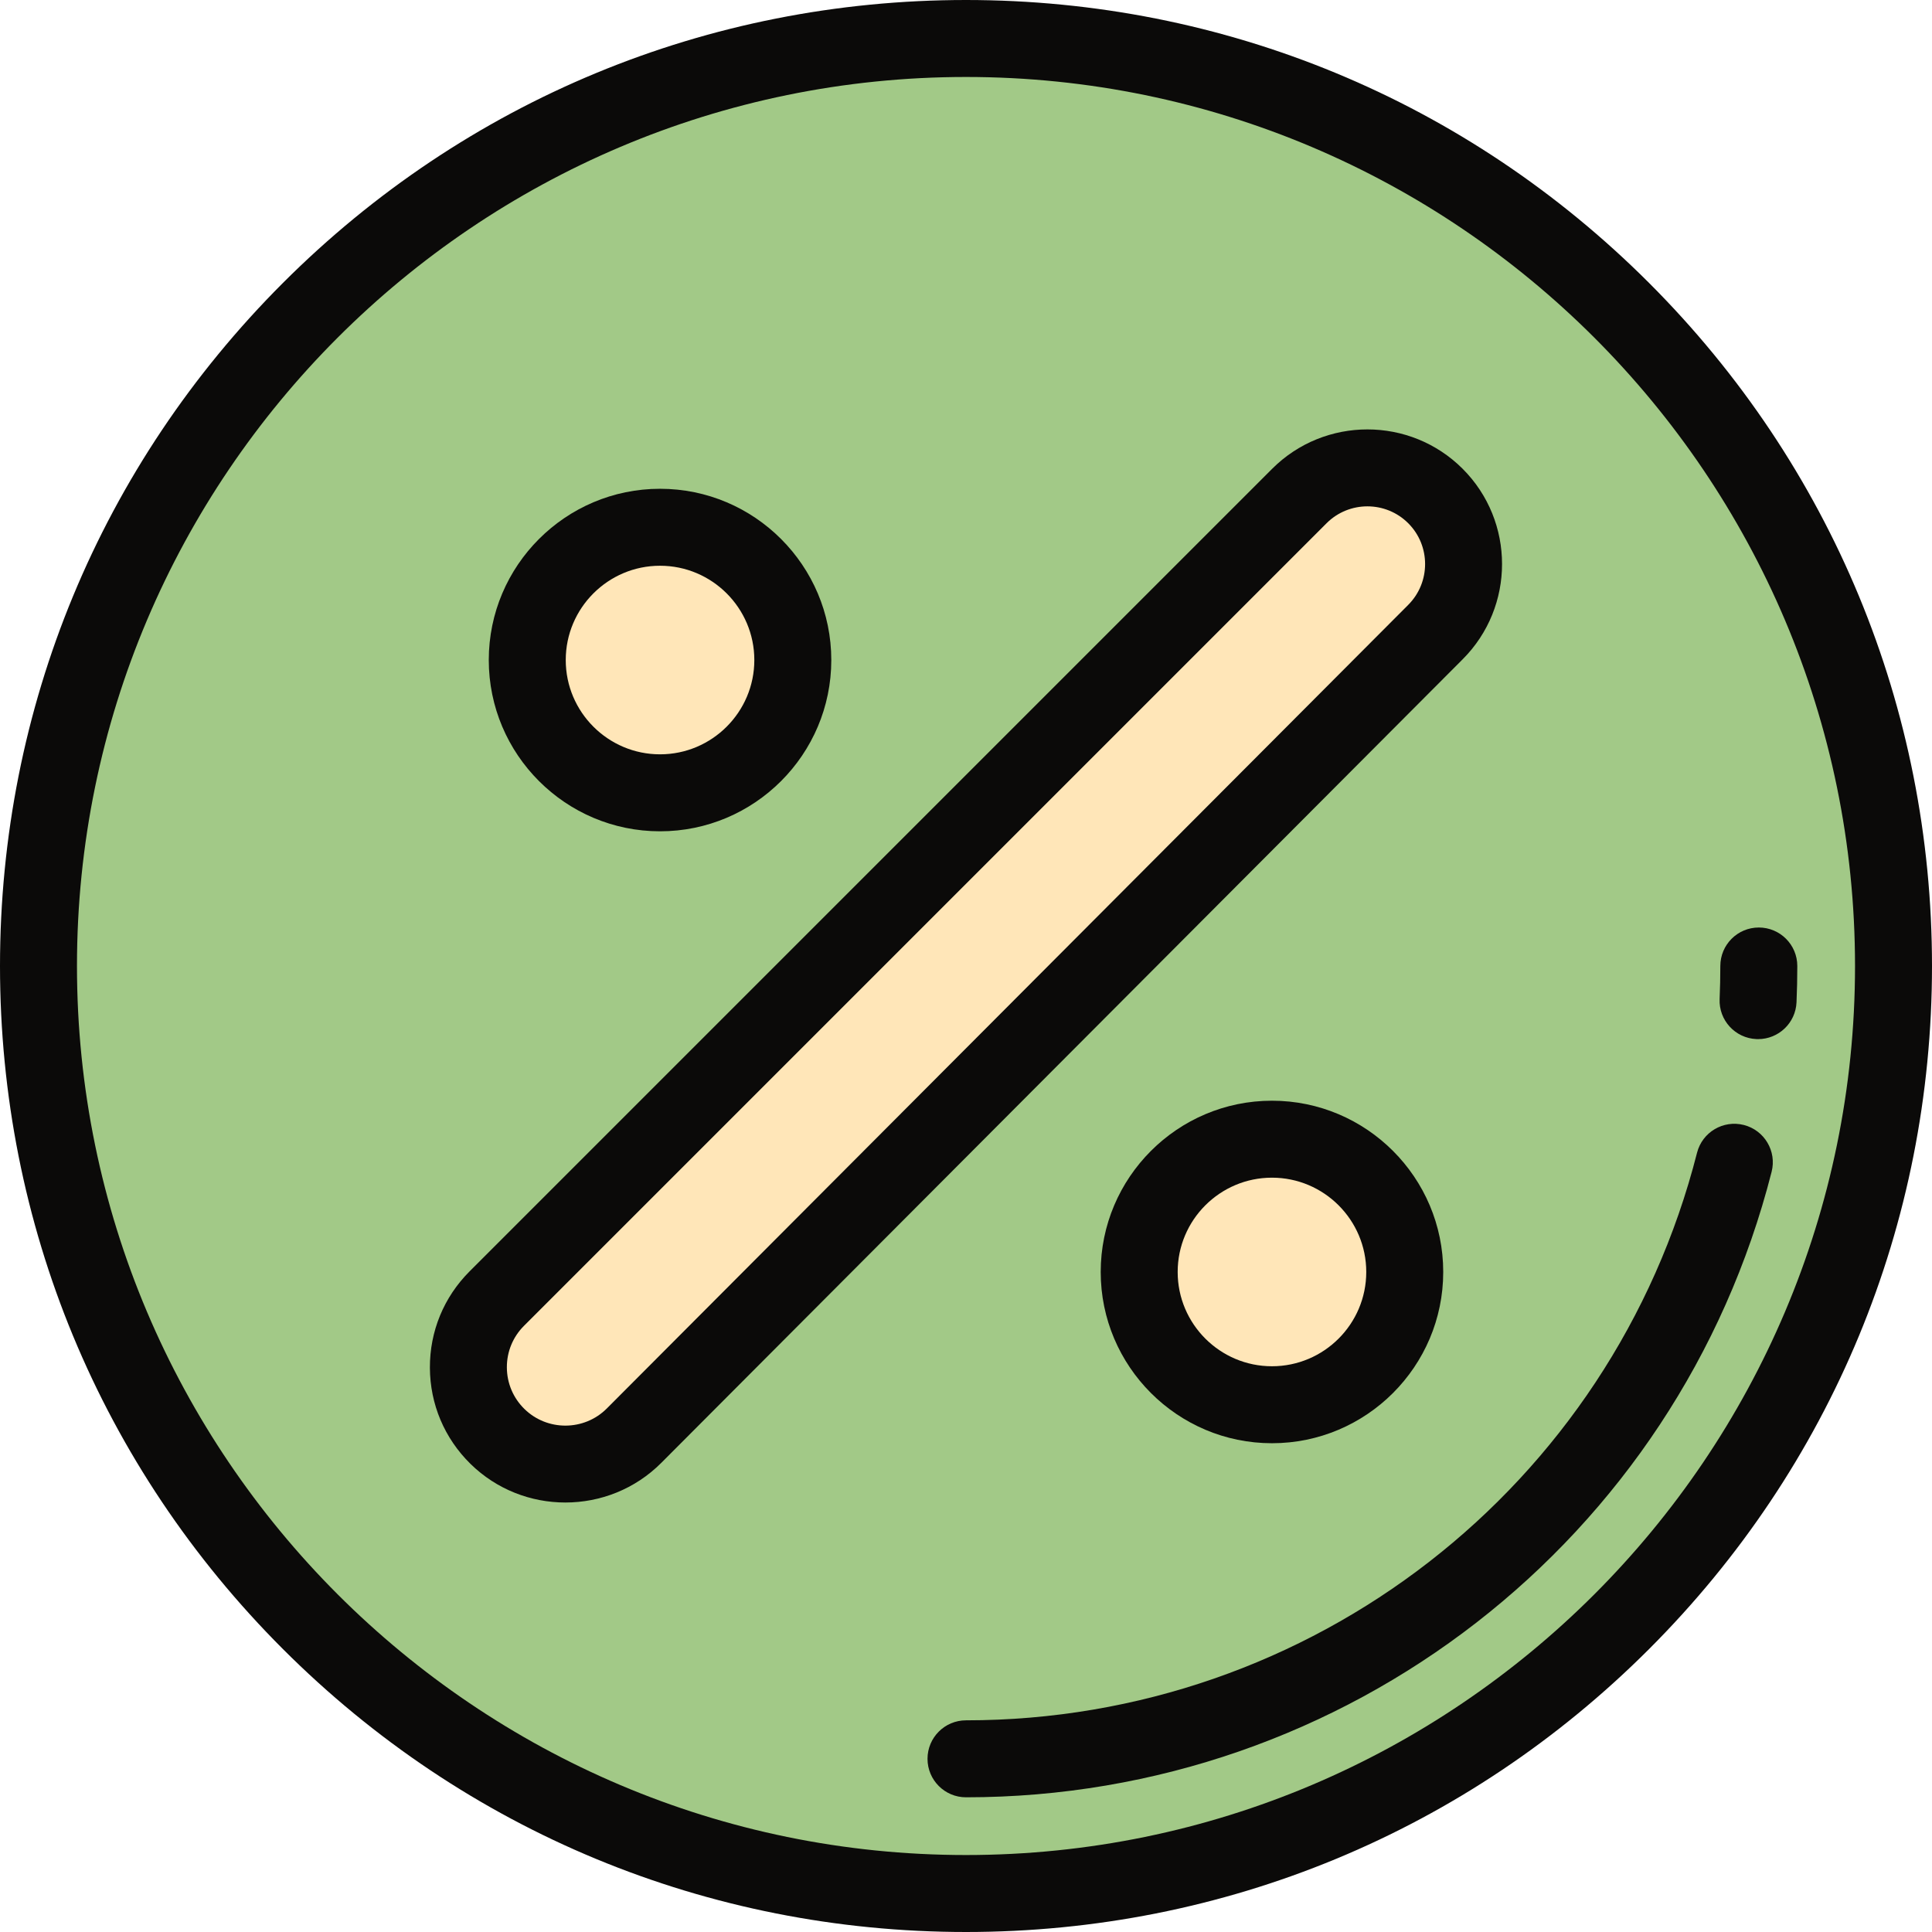
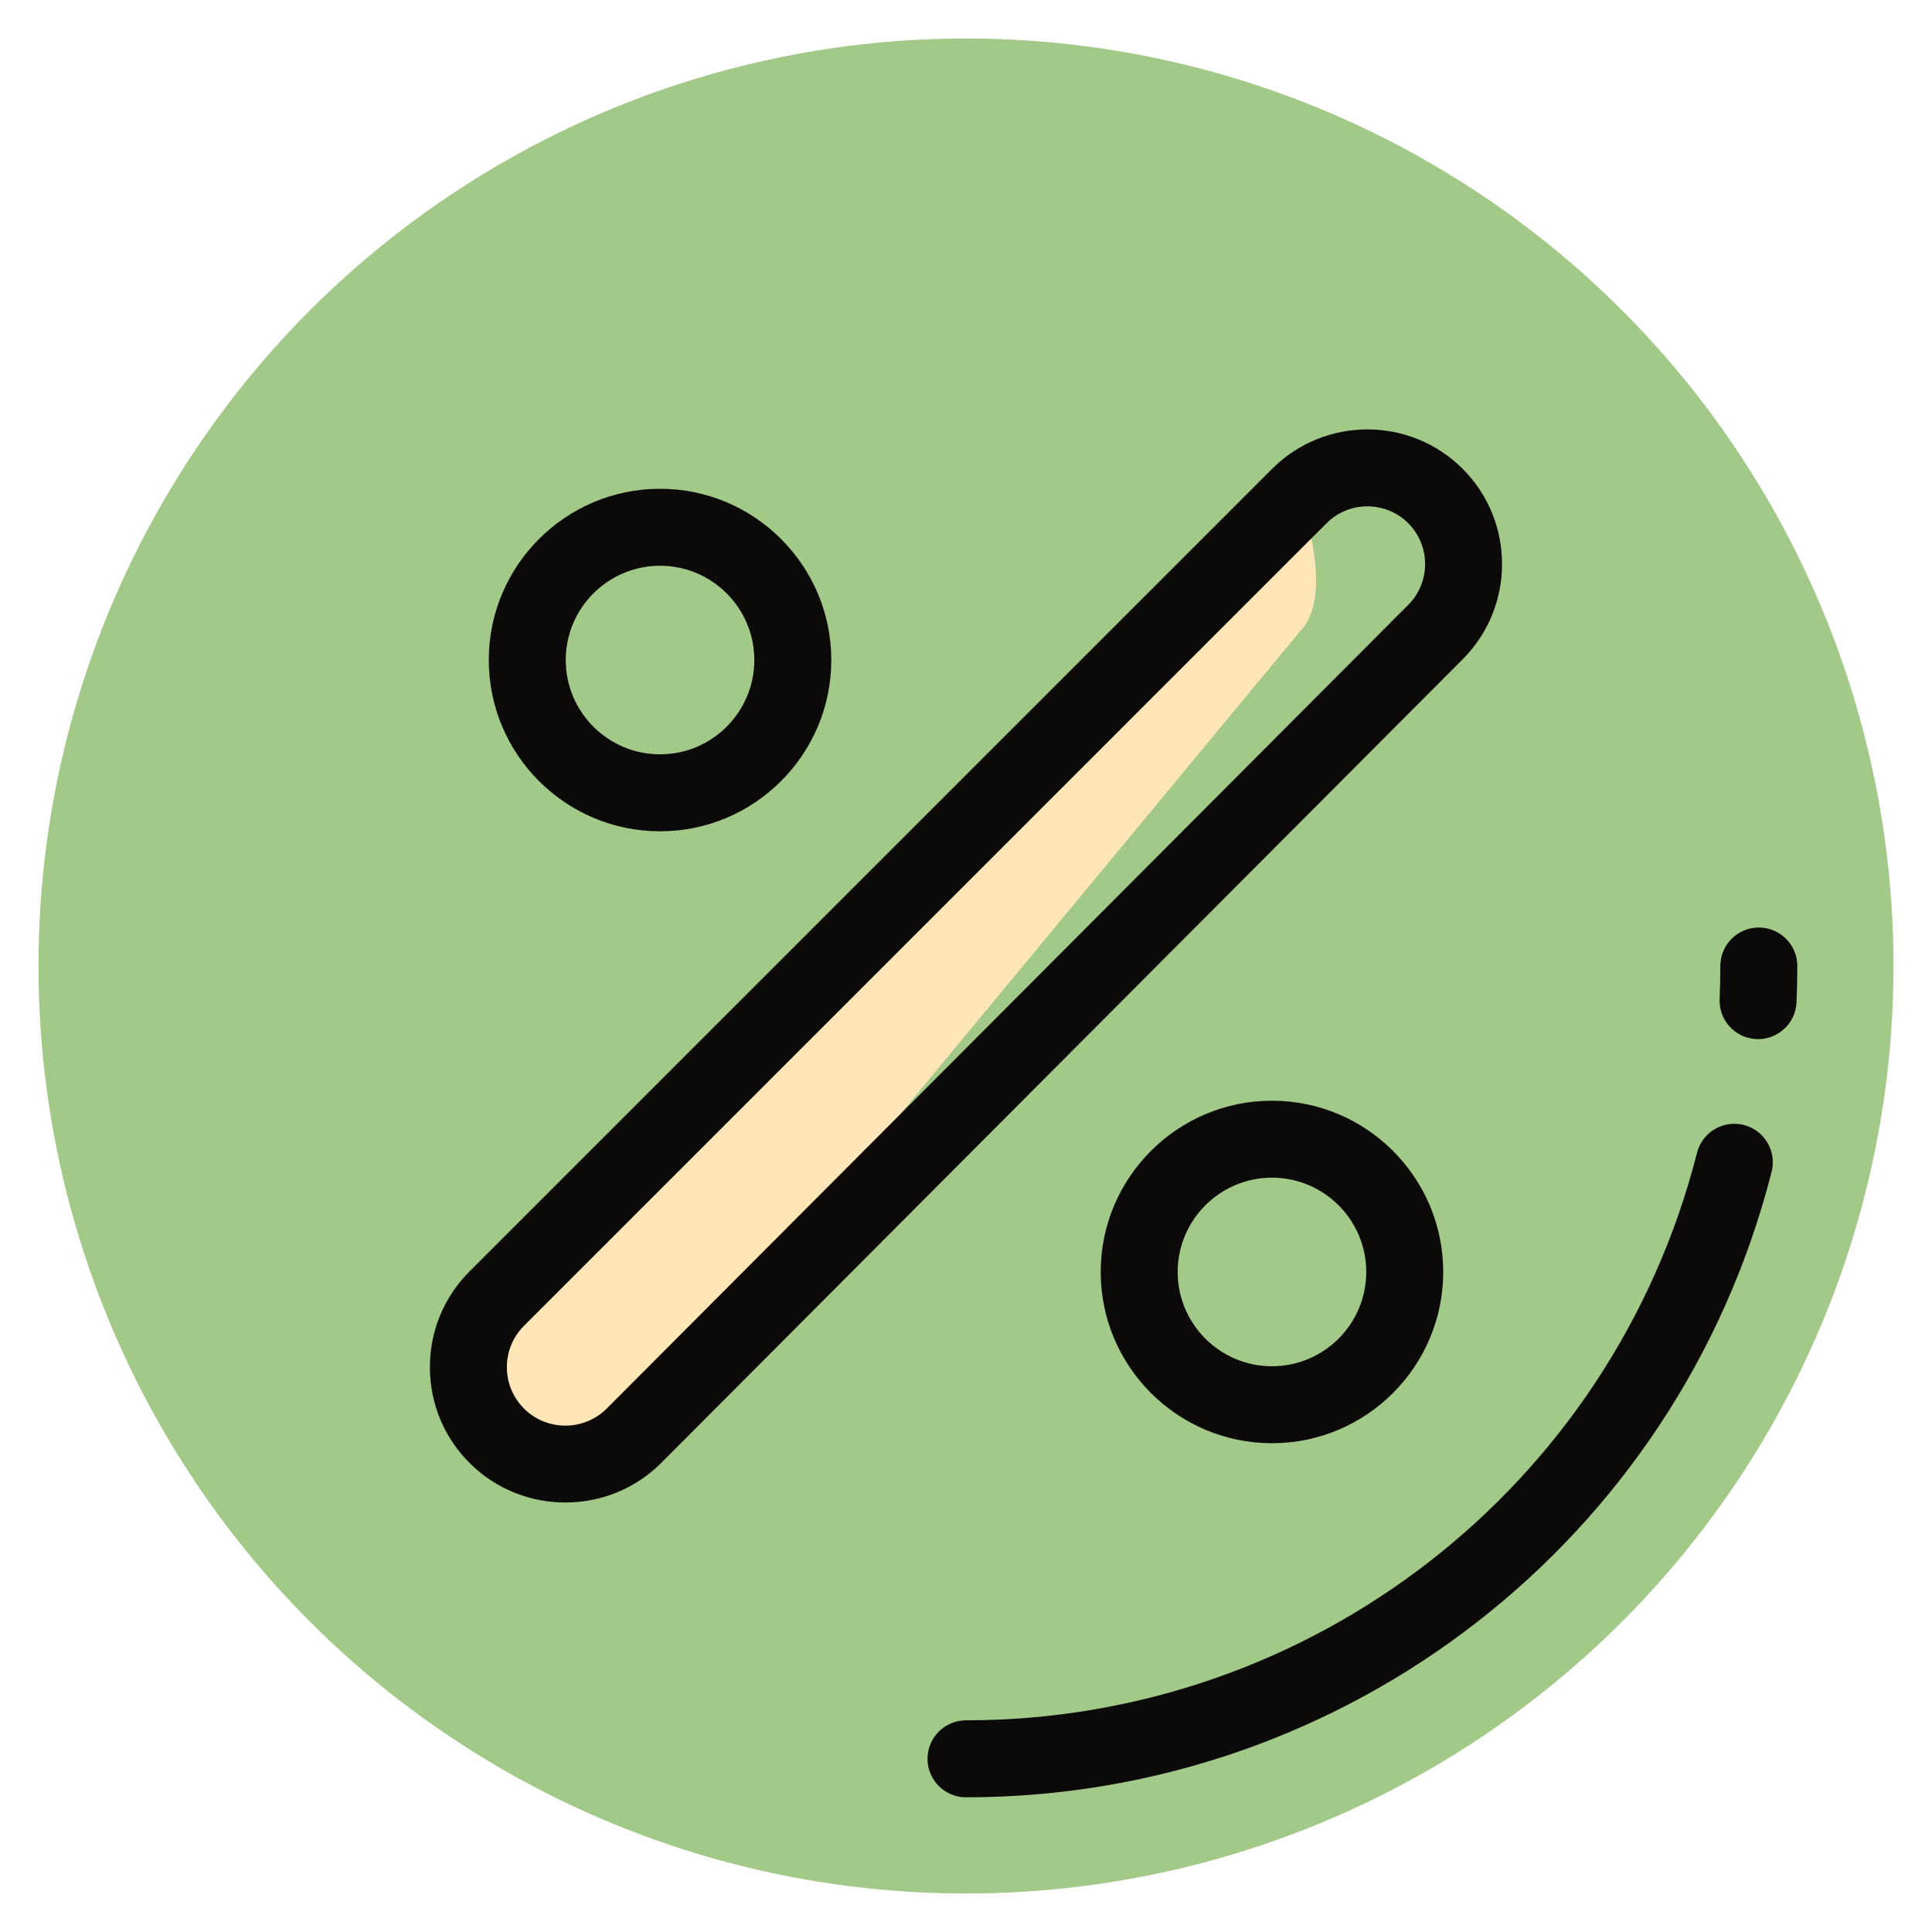
<svg xmlns="http://www.w3.org/2000/svg" height="800px" width="800px" version="1.1" id="Layer_1" viewBox="0 0 512 512" xml:space="preserve" fill="#000000">
  <g id="SVGRepo_bgCarrier" stroke-width="0" />
  <g id="SVGRepo_tracerCarrier" stroke-linecap="round" stroke-linejoin="round" />
  <g id="SVGRepo_iconCarrier">
    <circle style="fill:#a2c987;" cx="256" cy="256" r="245.801" />
    <g>
-       <path style="fill:#FFE6B8;" d="M131.82,380.655c-10.193-10.01-10.267-26.412-0.165-36.514l212.692-212.692 c9.959-9.957,26.102-9.957,36.059,0s9.957,26.102,0,36.059L168.043,380.453C158.075,390.462,141.897,390.552,131.82,380.655 L131.82,380.655z" />
-       <circle style="fill:#FFE6B8;" cx="174.916" cy="174.916" r="35.187" />
-       <circle style="fill:#FFE6B8;" cx="337.084" cy="337.084" r="35.187" />
+       <path style="fill:#FFE6B8;" d="M131.82,380.655c-10.193-10.01-10.267-26.412-0.165-36.514l212.692-212.692 s9.957,26.102,0,36.059L168.043,380.453C158.075,390.462,141.897,390.552,131.82,380.655 L131.82,380.655z" />
    </g>
    <g>
-       <path style="fill:#0b0a09;" d="M256,512c-68.38,0-132.667-26.628-181.02-74.981C26.628,388.667,0,324.381,0,256 S26.628,123.333,74.98,74.981C123.333,26.628,187.62,0,256,0c68.381,0,132.667,26.628,181.019,74.981 C485.372,123.333,512,187.619,512,256s-26.628,132.667-74.981,181.019C388.667,485.372,324.381,512,256,512z M256,20.398 C126.089,20.398,20.398,126.089,20.398,256S126.089,491.602,256,491.602S491.602,385.911,491.602,256S385.911,20.398,256,20.398z" />
      <path style="fill:#0b0a09;" d="M149.828,398.181c-9.096,0-18.193-3.413-25.156-10.25l0,0c-6.885-6.764-10.702-15.804-10.745-25.455 c-0.043-9.651,3.691-18.724,10.515-25.548l212.692-212.691c13.918-13.917,36.565-13.917,50.483,0 c13.918,13.919,13.918,36.566,0.001,50.484L175.265,387.655C168.281,394.668,159.057,398.181,149.828,398.181z M138.965,373.378 c6.057,5.949,15.86,5.895,21.851-0.121l212.368-212.95c5.975-5.974,5.975-15.68,0.01-21.647c-5.965-5.962-15.67-5.961-21.637,0.001 L138.866,351.352c-2.948,2.947-4.56,6.864-4.542,11.031C134.344,366.553,135.992,370.457,138.965,373.378L138.965,373.378z" />
      <path style="fill:#0b0a09;" d="M174.916,220.303c-25.027,0-45.386-20.361-45.386-45.386s20.36-45.386,45.386-45.386 s45.386,20.361,45.386,45.386S199.943,220.303,174.916,220.303z M174.916,149.928c-13.778,0-24.988,11.209-24.988,24.988 c0,13.779,11.21,24.988,24.988,24.988s24.988-11.209,24.988-24.988C199.904,161.137,188.694,149.928,174.916,149.928z" />
      <path style="fill:#0b0a09;" d="M337.084,382.47c-25.026,0-45.386-20.361-45.386-45.386c0-25.026,20.361-45.386,45.386-45.386 c25.026,0,45.386,20.361,45.386,45.386C382.47,362.109,362.109,382.47,337.084,382.47z M337.084,312.096 c-13.779,0-24.988,11.209-24.988,24.988s11.209,24.988,24.988,24.988s24.988-11.209,24.988-24.988S350.863,312.096,337.084,312.096 z" />
      <path style="fill:#0b0a09;" d="M256,476.303c-5.633,0-10.199-4.567-10.199-10.199c0-5.632,4.566-10.199,10.199-10.199 c91.512,0,171.176-61.849,193.731-150.406c1.389-5.459,6.936-8.756,12.4-7.367c5.46,1.39,8.757,6.943,7.367,12.4 C444.64,408.135,356.847,476.303,256,476.303z" />
      <path style="fill:#0b0a09;" d="M465.914,275.378c-0.149,0-0.298-0.003-0.448-0.01c-5.628-0.243-9.993-5.002-9.749-10.63 c0.124-2.883,0.188-5.824,0.188-8.739c0-5.632,4.567-10.199,10.199-10.199c5.632,0,10.199,4.567,10.199,10.199 c0,3.208-0.069,6.444-0.207,9.62C475.859,271.097,471.344,275.378,465.914,275.378z" />
    </g>
  </g>
</svg>